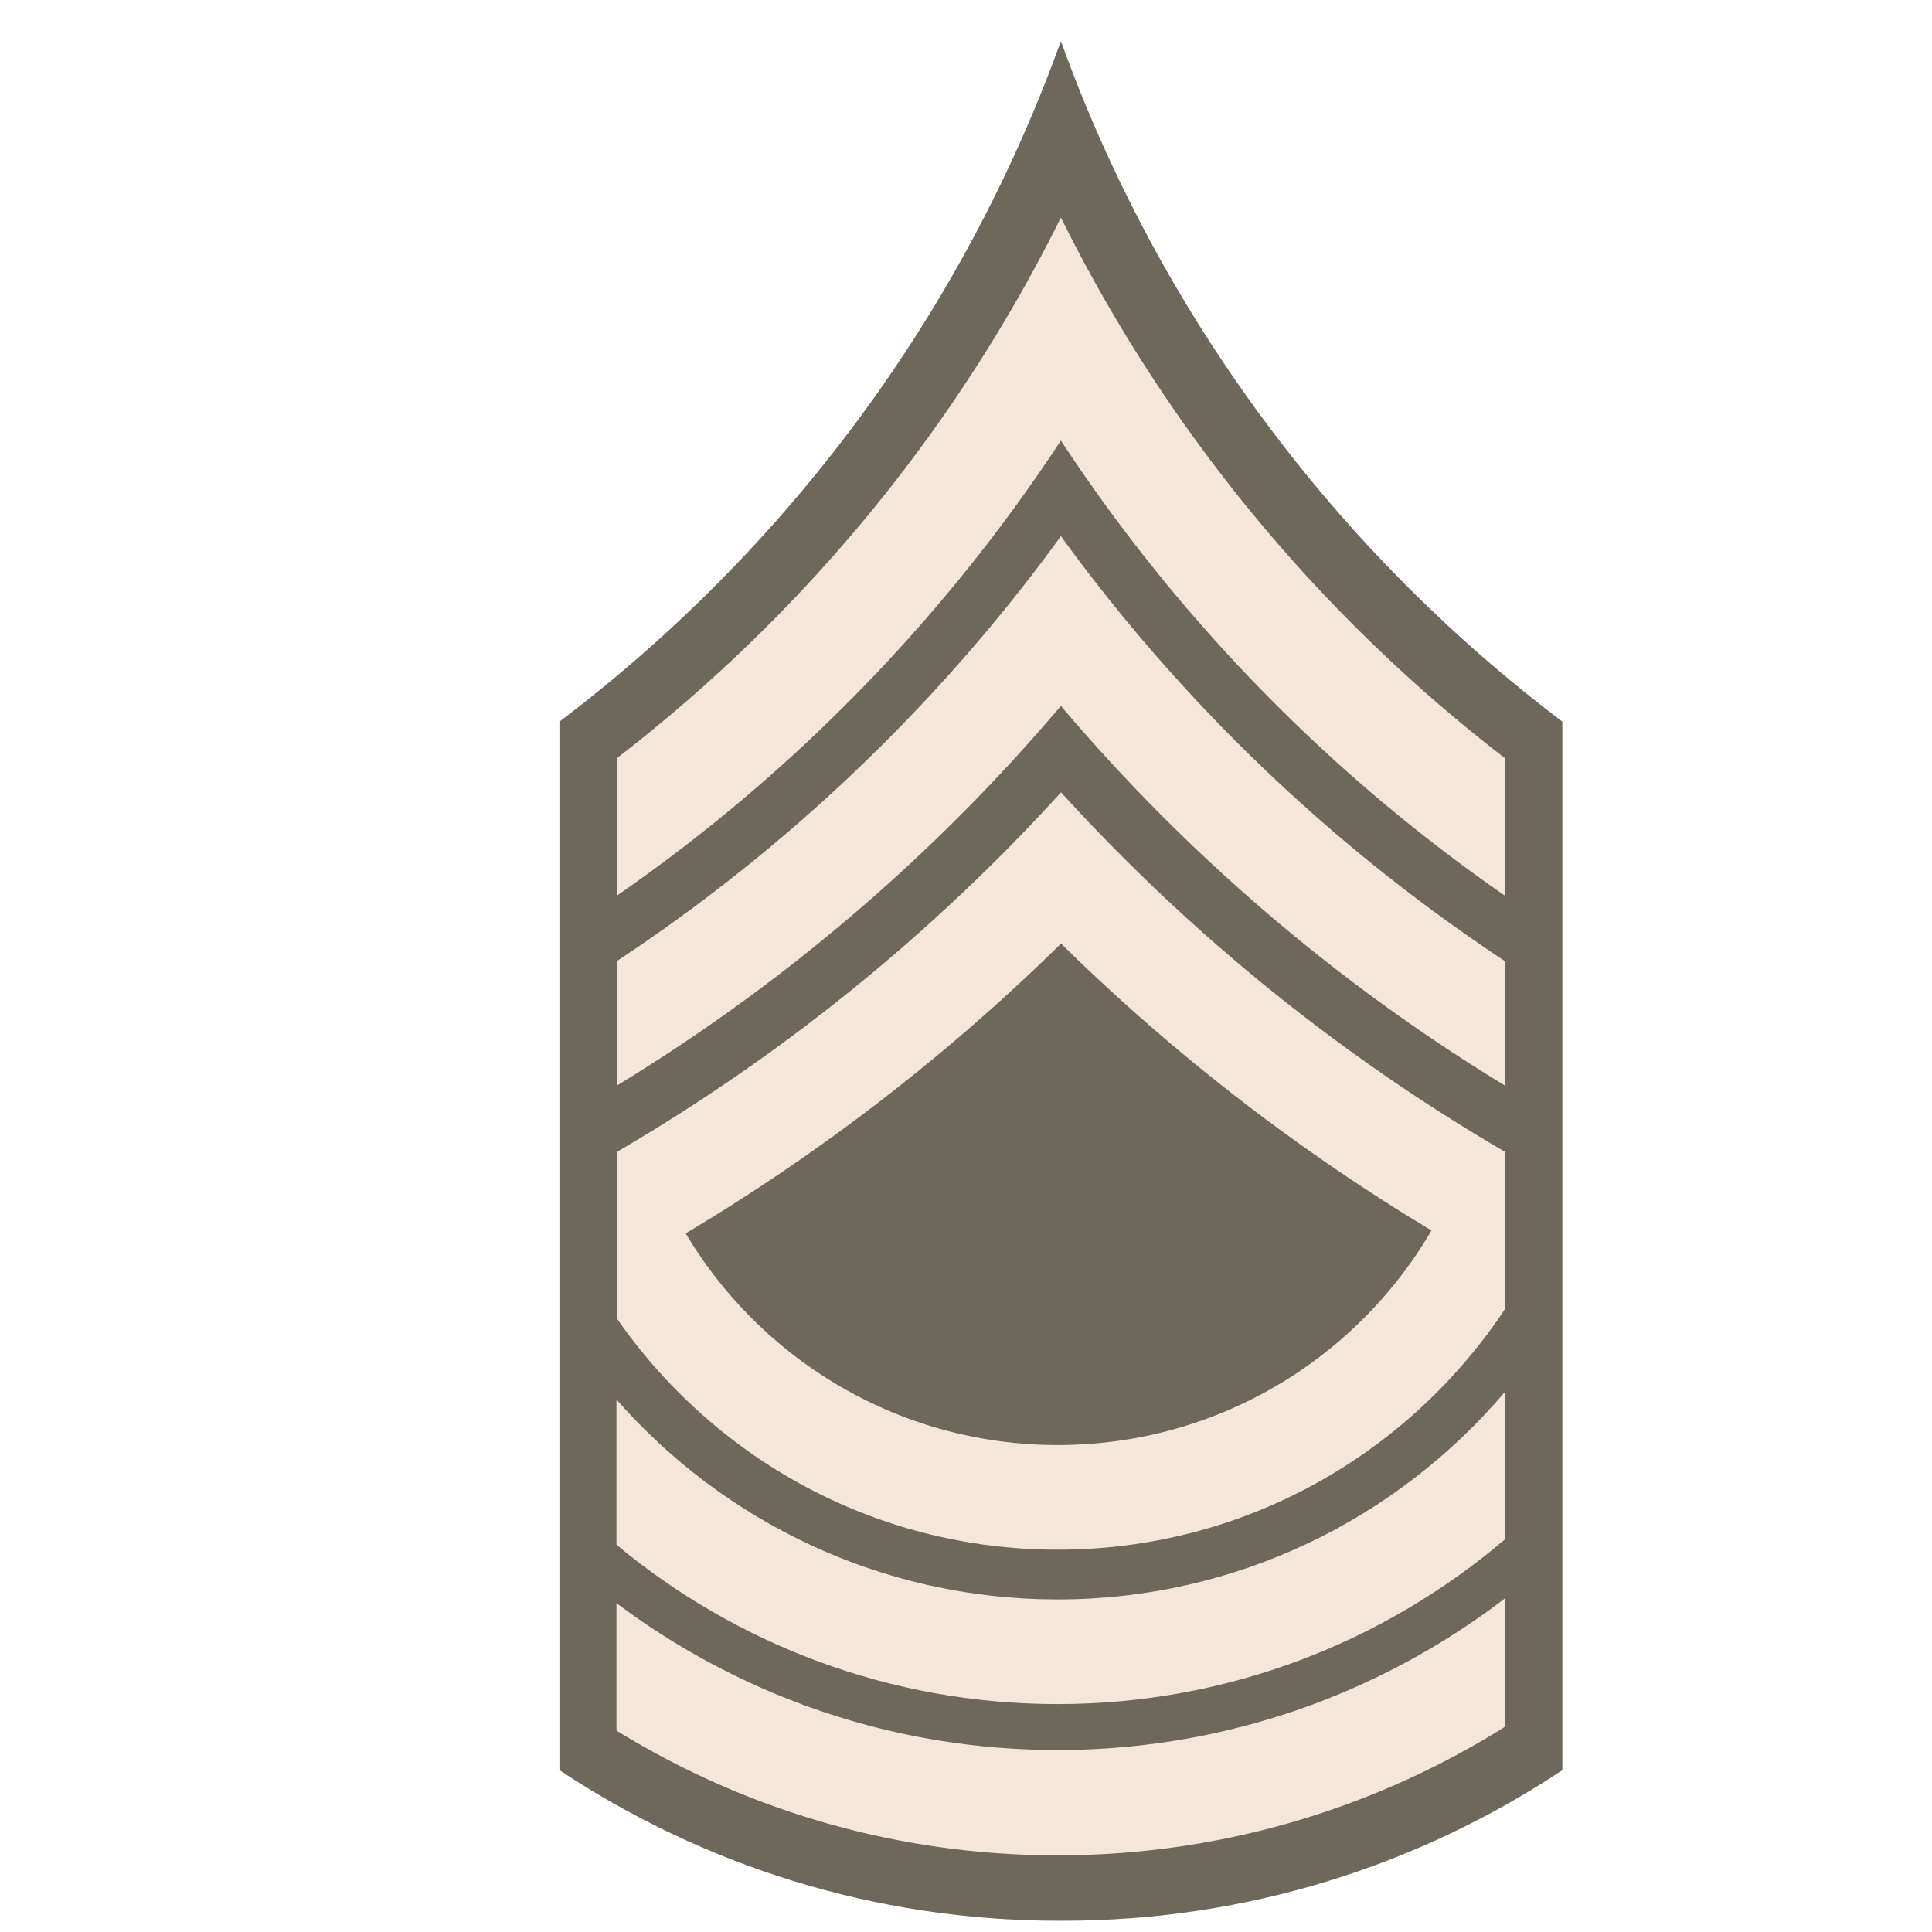
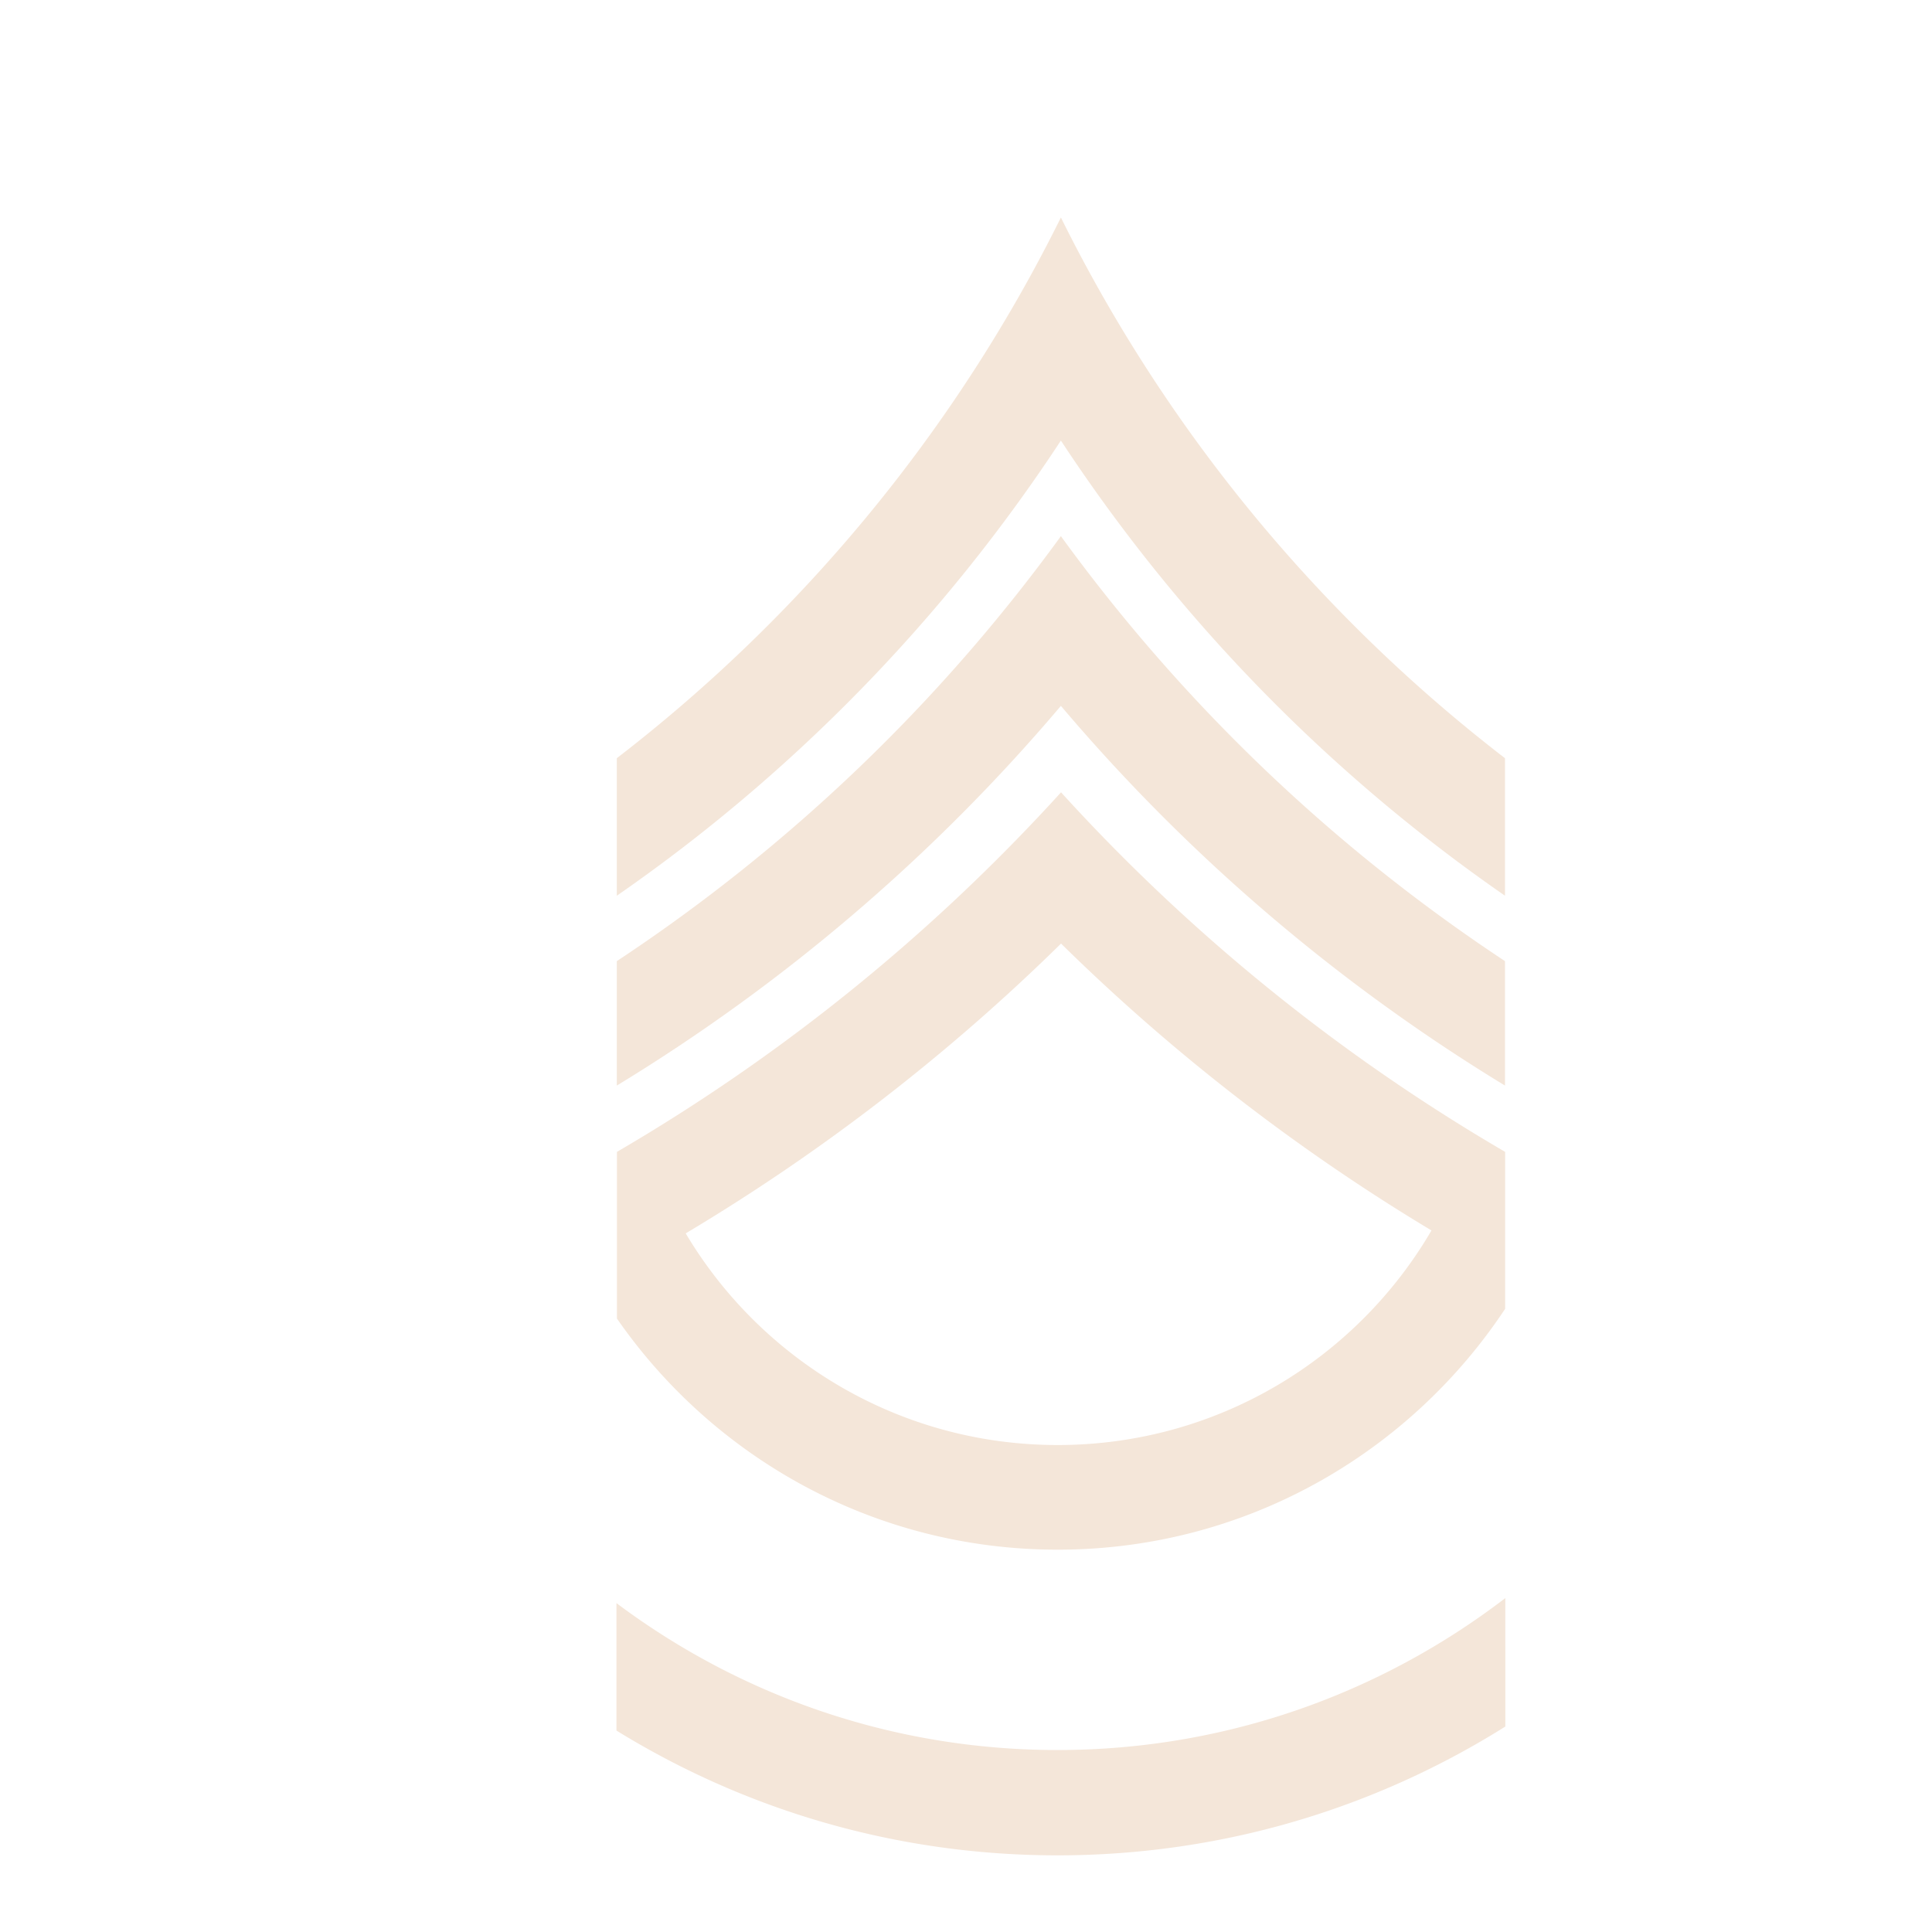
<svg xmlns="http://www.w3.org/2000/svg" width="180" height="180" version="1.0">
-   <path fill="#3c3624" fill-opacity=".75" d="M98.841 3.827c-9.156 25.425-25.556 47.39-46.719 63.406v97.688c13.343 8.855 29.328 14.031 46.531 14.031h.376c17.203 0 33.188-5.176 46.531-14.03V67.232c-21.164-16.016-37.564-37.98-46.719-63.406Z" />
  <path fill="#f4e6d9" d="M98.854 73.818a175.31 175.31 0 0 1-41.375 33.5v15.53c9.03 13.009 24.037 21.532 41.063 21.532 17.419 0 32.726-8.92 41.687-22.437v-14.625a175.31 175.31 0 0 1-41.375-33.5Zm0 14.093a185.42 185.42 0 0 0 34.5 26.72c.005.002-.004.028 0 .03-6.99 11.958-19.97 19.969-34.812 19.969-14.73 0-27.63-7.91-34.657-19.719a185.605 185.605 0 0 0 34.97-27Z" />
-   <path fill="#f4e6d9" d="M140.247 129.64c-10.035 11.836-24.996 19.375-41.719 19.375-16.374 0-31.076-7.215-41.094-18.625v13.531c11.15 9.267 25.47 14.844 41.094 14.844 15.912 0 30.476-5.8 41.72-15.375z" />
  <path fill="#f4e6d9" d="M140.247 148.89c-11.569 8.865-26.03 14.156-41.719 14.156-15.417 0-29.632-5.099-41.094-13.688v11.875c11.957 7.366 26.024 11.625 41.094 11.625 15.321 0 29.63-4.405 41.72-12zM98.841 20.265C89.04 40.053 74.811 57.287 57.466 70.64v12.813a155.333 155.333 0 0 0 41.375-42.407 155.287 155.287 0 0 0 41.375 42.406V70.64c-17.346-13.353-31.573-30.587-41.375-50.375Z" />
  <path fill="#f4e6d9" d="M98.841 49.952a160.433 160.433 0 0 1-41.375 39.594v11.594a170.073 170.073 0 0 0 41.375-35.375 170.054 170.054 0 0 0 41.375 35.375V89.546a160.417 160.417 0 0 1-41.375-39.594Z" />
</svg>